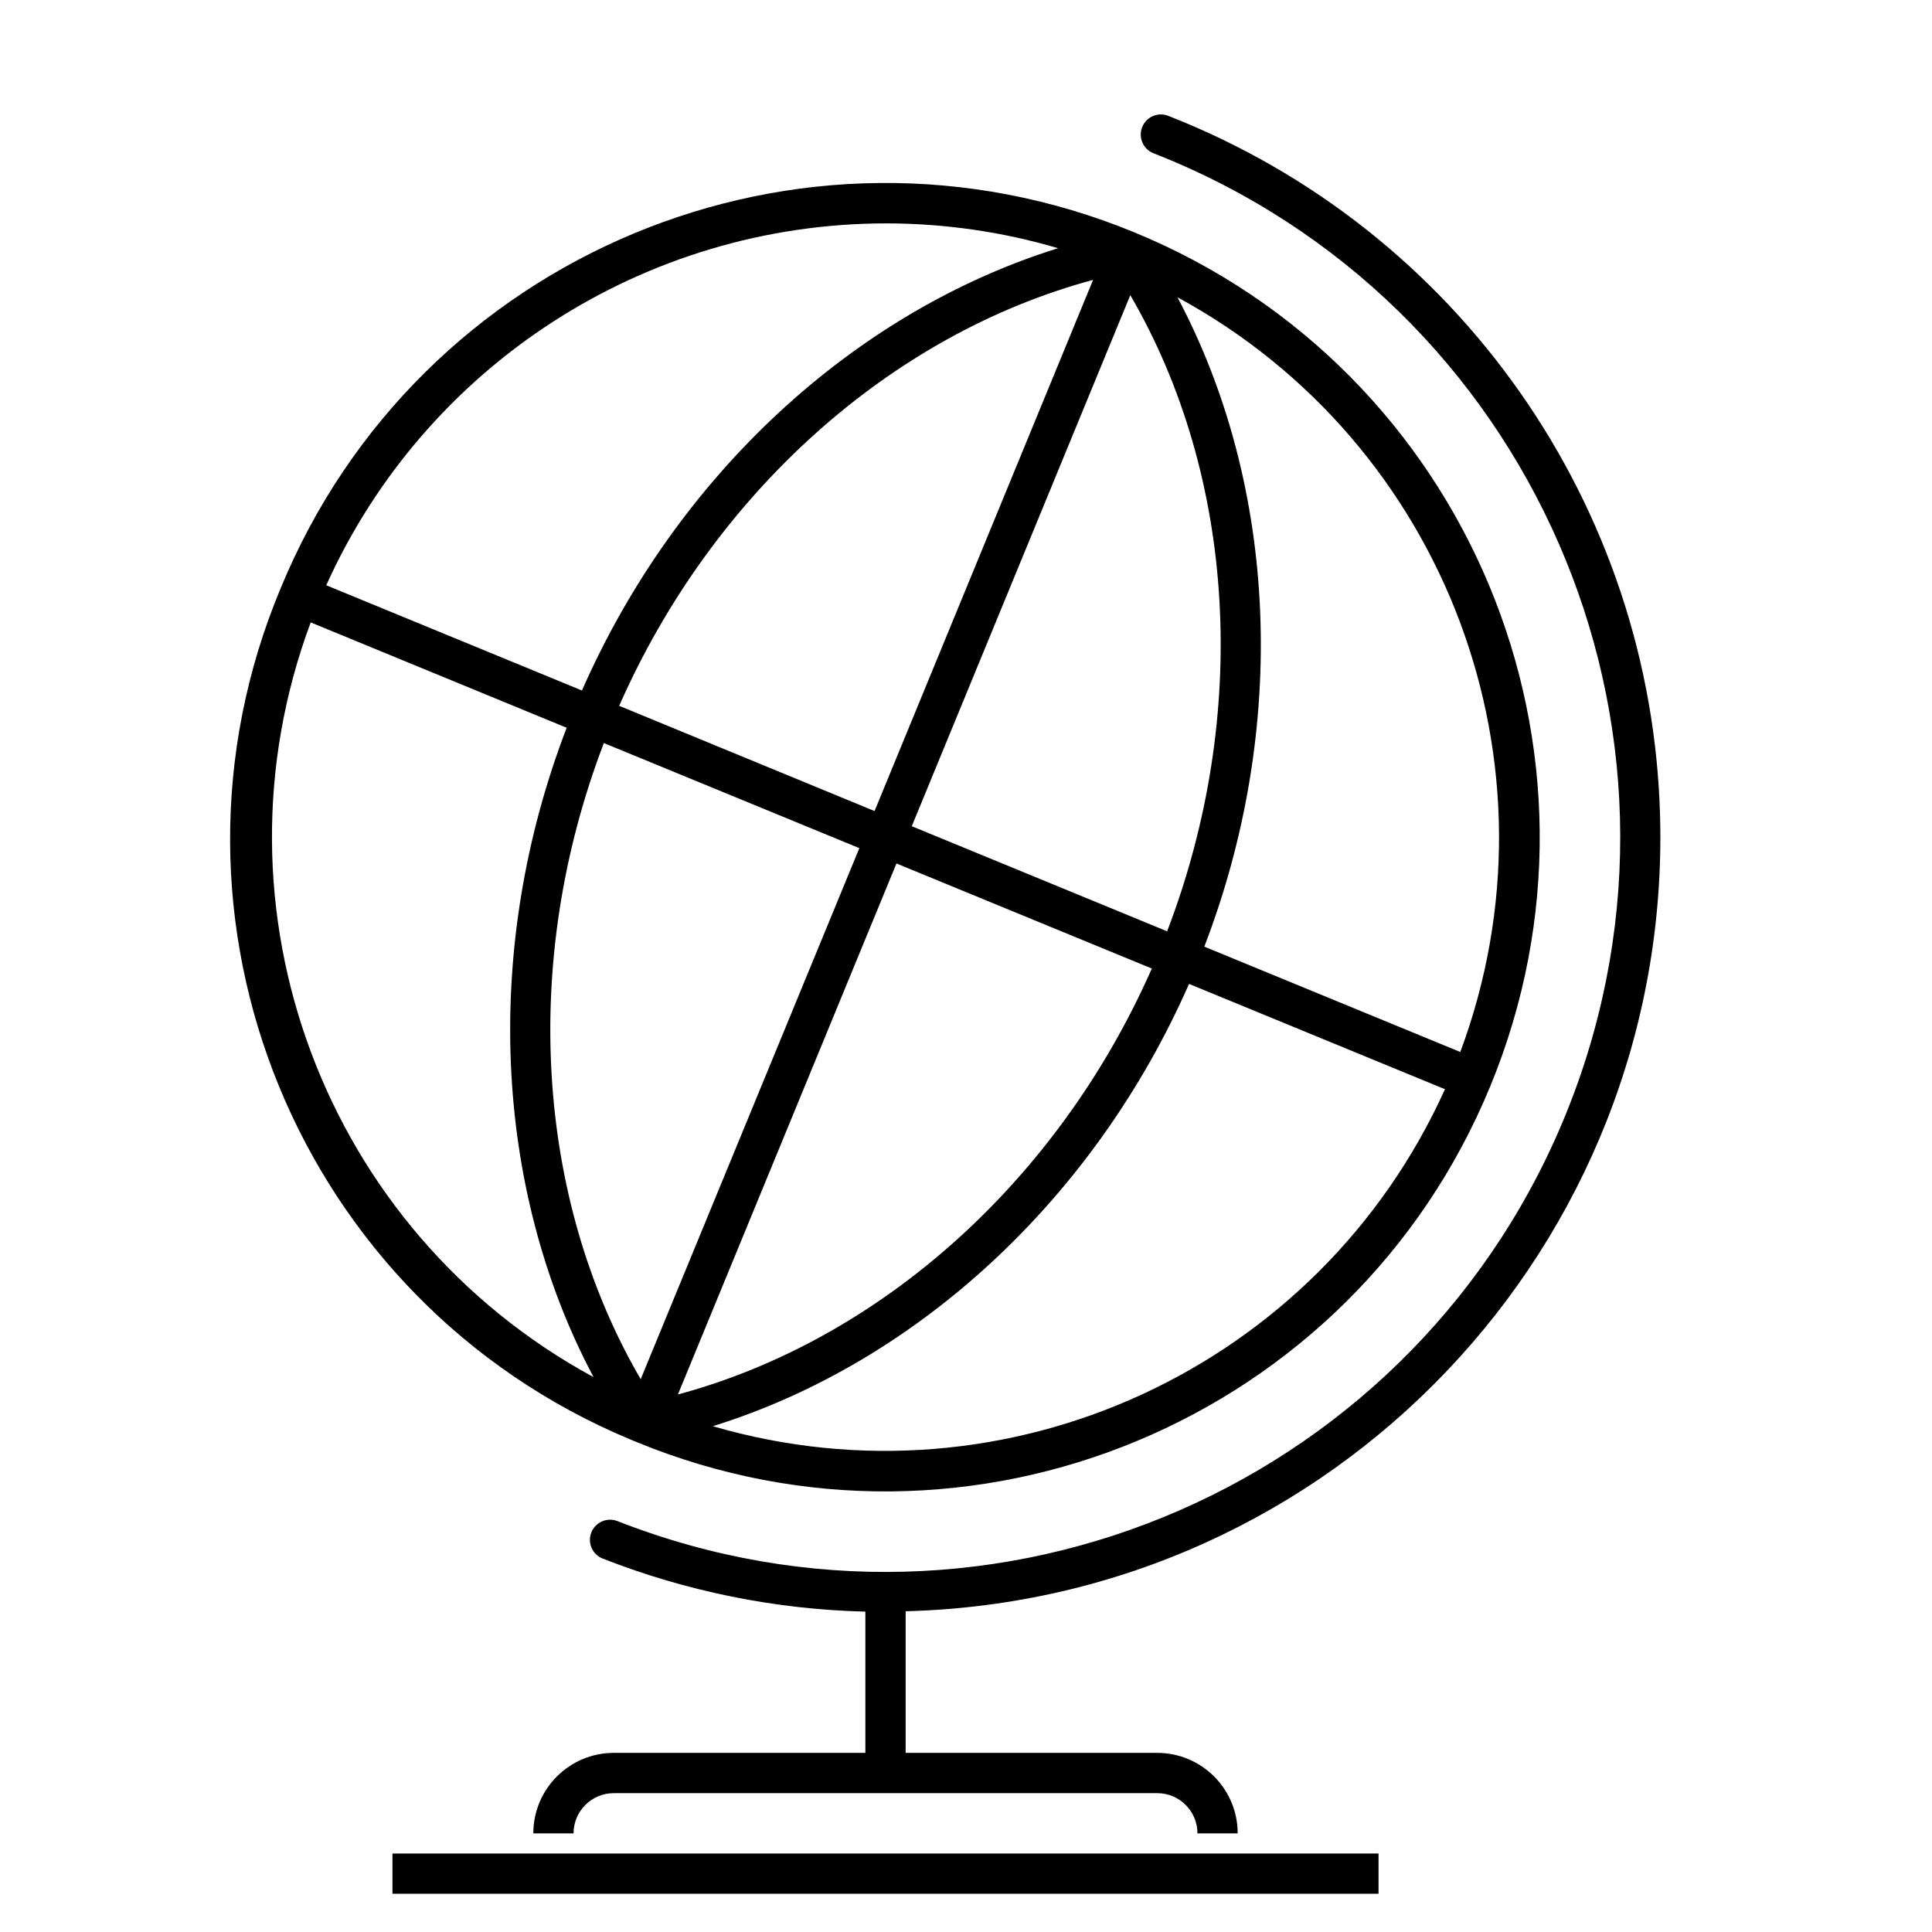
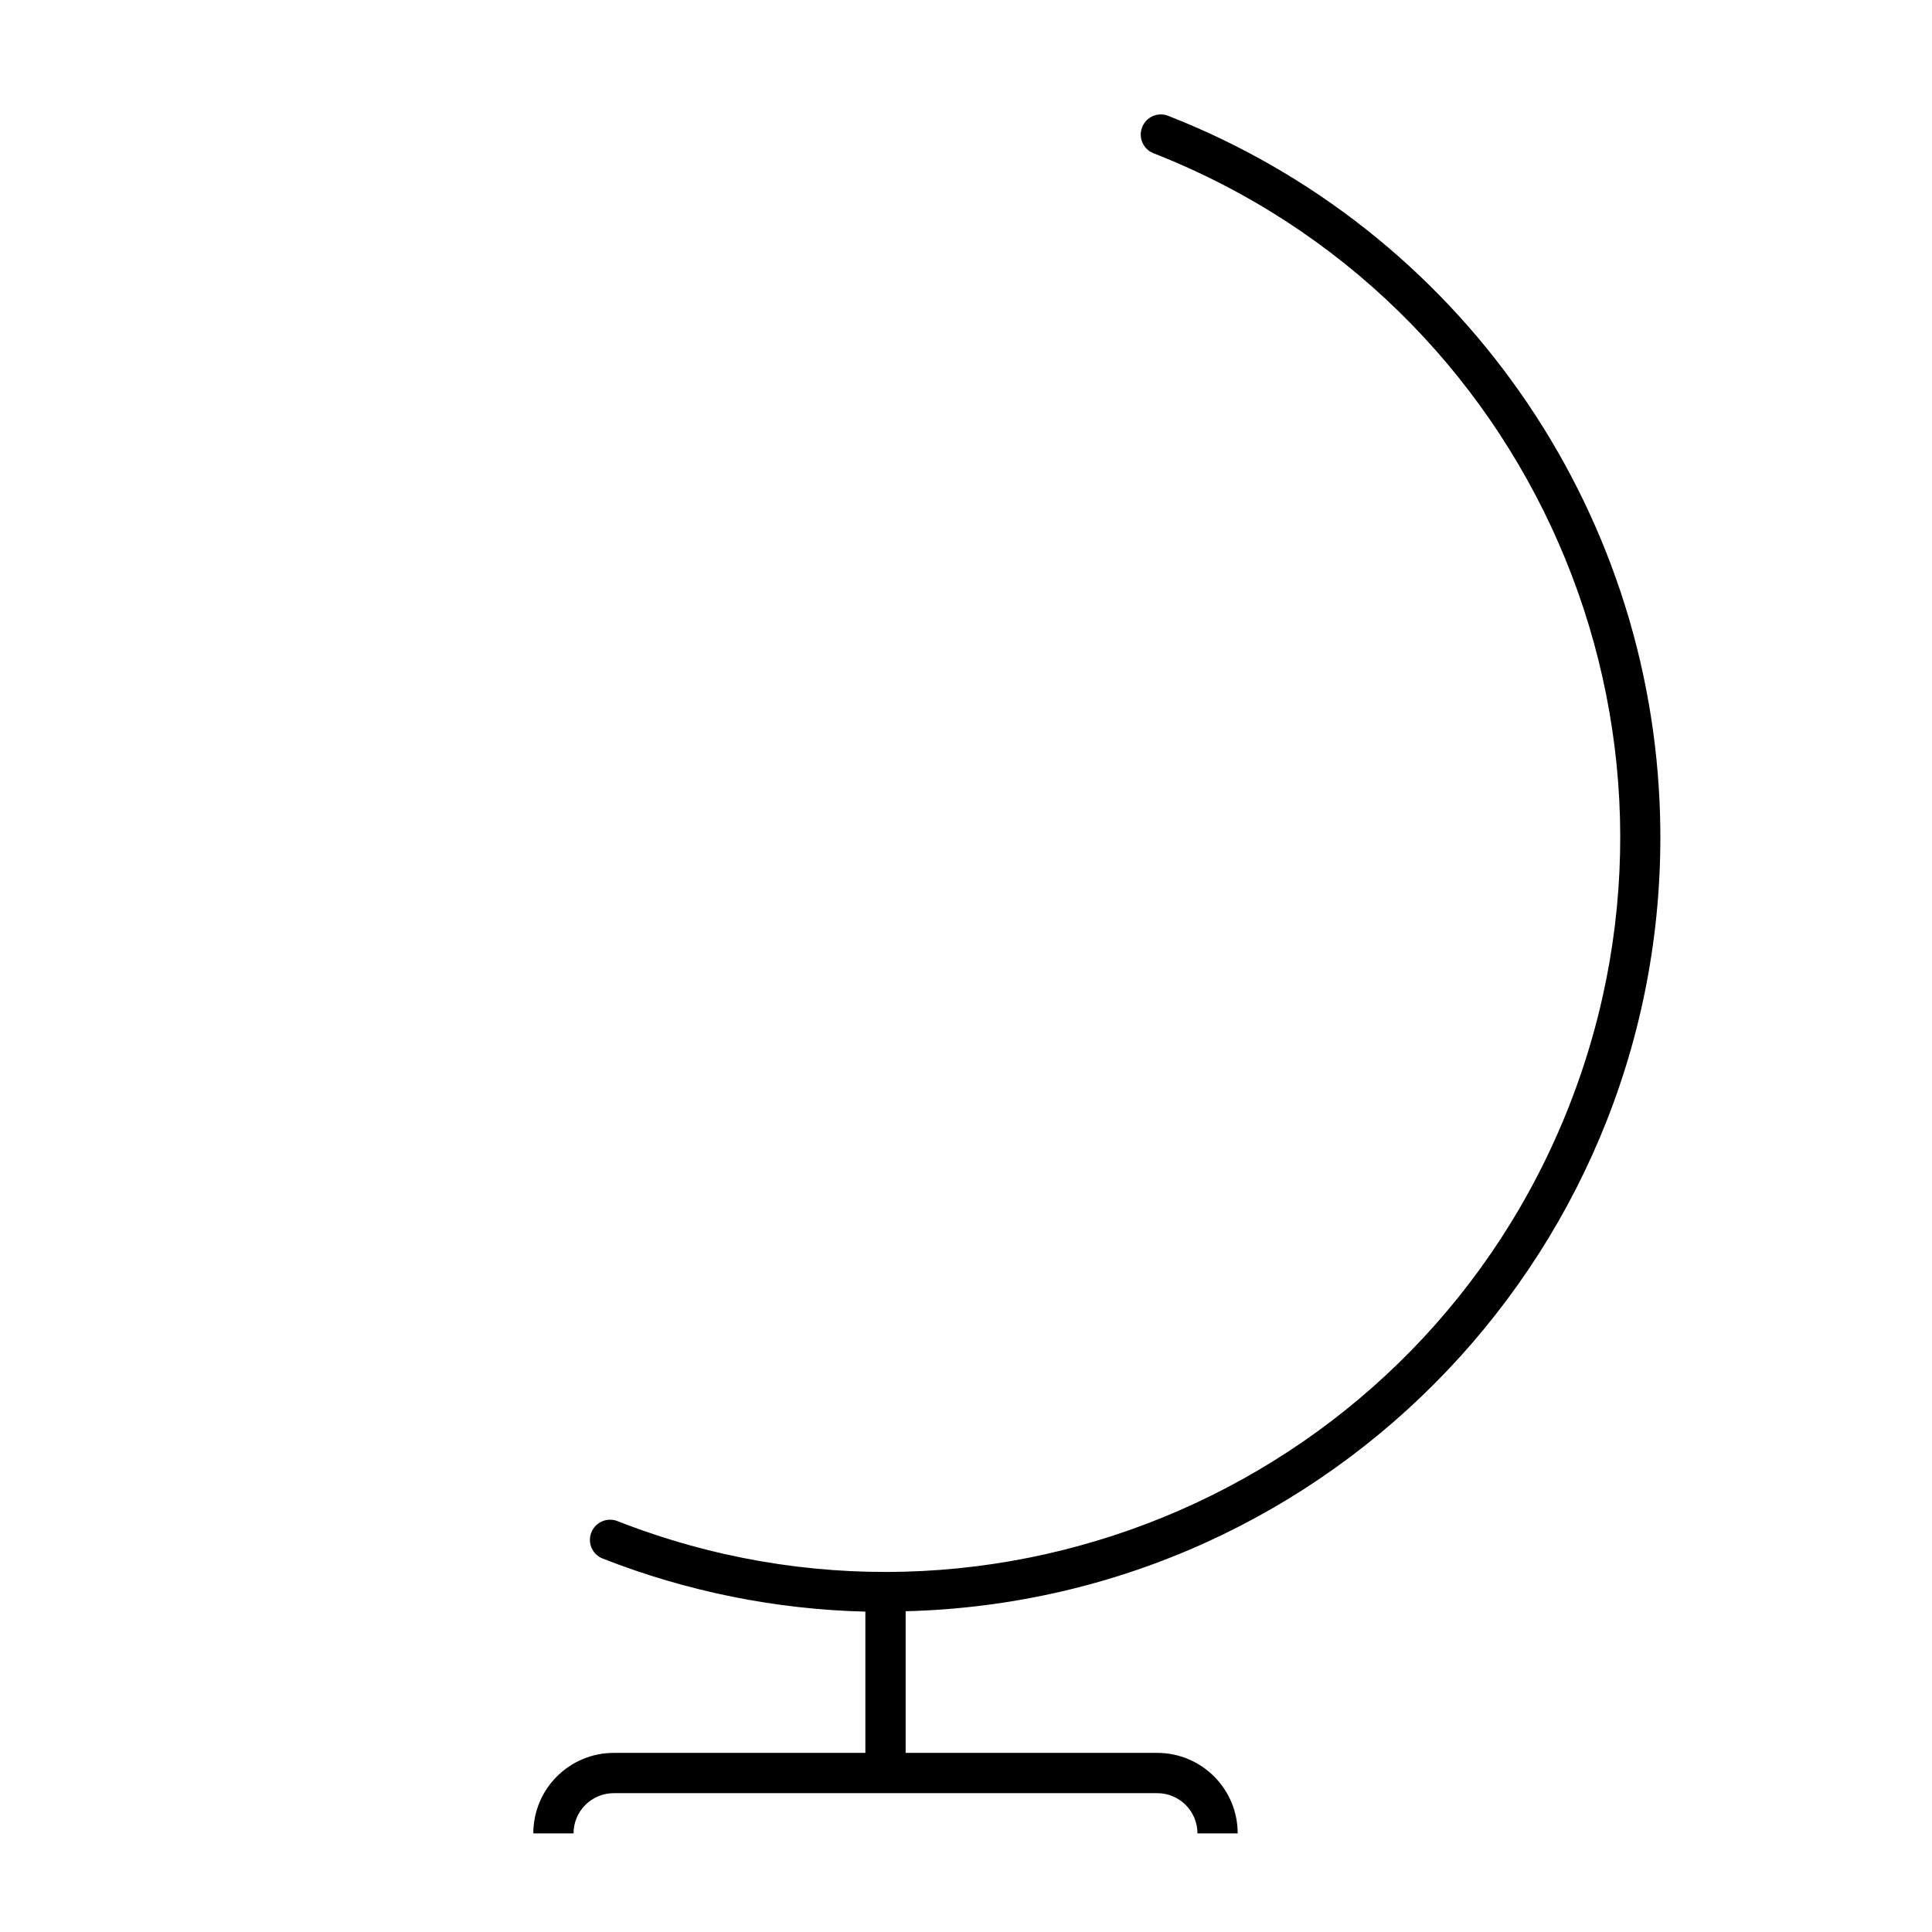
<svg xmlns="http://www.w3.org/2000/svg" width="45" height="45" overflow="hidden">
  <defs>
    <clipPath id="clip0">
      <rect x="0" y="0" width="45" height="45" />
    </clipPath>
  </defs>
  <g clip-path="url(#clip0)">
    <path d="M27.21 2.698C26.969 2.603 26.697 2.722 26.603 2.963 26.508 3.204 26.627 3.476 26.868 3.57 35.666 7.019 40.002 16.946 36.554 25.744 33.106 34.541 23.178 38.878 14.381 35.429 14.14 35.335 13.868 35.454 13.773 35.695 13.678 35.936 13.797 36.208 14.038 36.302 15.99 37.068 18.06 37.486 20.156 37.538L20.156 40.828 14.297 40.828C13.261 40.828 12.422 41.668 12.422 42.703L13.359 42.703C13.359 42.185 13.779 41.766 14.297 41.766L26.953 41.766C27.471 41.766 27.891 42.185 27.891 42.703L28.828 42.703C28.828 41.668 27.989 40.828 26.953 40.828L21.094 40.828 21.094 37.529C31.053 37.275 38.921 28.995 38.667 19.036 38.483 11.781 33.968 5.343 27.21 2.698Z" fill="#000000" fill-rule="nonzero" fill-opacity="1" />
-     <path d="M9.141 43.172 32.109 43.172 32.109 44.109 9.141 44.109Z" fill="#000000" fill-rule="nonzero" fill-opacity="1" />
-     <path d="M14.827 33.588C22.608 36.79 31.511 33.078 34.713 25.297 37.915 17.517 34.203 8.614 26.422 5.412 18.642 2.21 9.739 5.921 6.537 13.702 3.308 21.42 6.948 30.293 14.665 33.521 14.719 33.544 14.773 33.566 14.827 33.588ZM21.237 19.244 26.327 6.875C28.786 11.099 29.116 16.649 27.185 21.692ZM26.828 22.559C24.651 27.5 20.509 31.21 15.79 32.48L20.88 20.112ZM20.37 18.891 14.422 16.44C16.599 11.499 20.741 7.789 25.46 6.519ZM20.016 19.755 14.923 32.124C12.464 27.901 12.134 22.349 14.065 17.307ZM16.603 33.219C21.361 31.738 25.493 27.925 27.695 22.917L33.656 25.37C30.72 31.869 23.449 35.216 16.603 33.219ZM34.013 24.503 28.051 22.049C30.014 16.94 29.762 11.326 27.425 6.924 33.693 10.325 36.502 17.821 34.013 24.503ZM20.643 5.203C21.998 5.204 23.346 5.398 24.645 5.781 19.888 7.263 15.756 11.075 13.555 16.083L7.599 13.632C9.913 8.503 15.017 5.205 20.643 5.203ZM7.237 14.497 13.199 16.951C11.236 22.058 11.488 27.674 13.825 32.076 7.557 28.675 4.748 21.179 7.237 14.497Z" fill="#000000" fill-rule="nonzero" fill-opacity="1" />
  </g>
</svg>